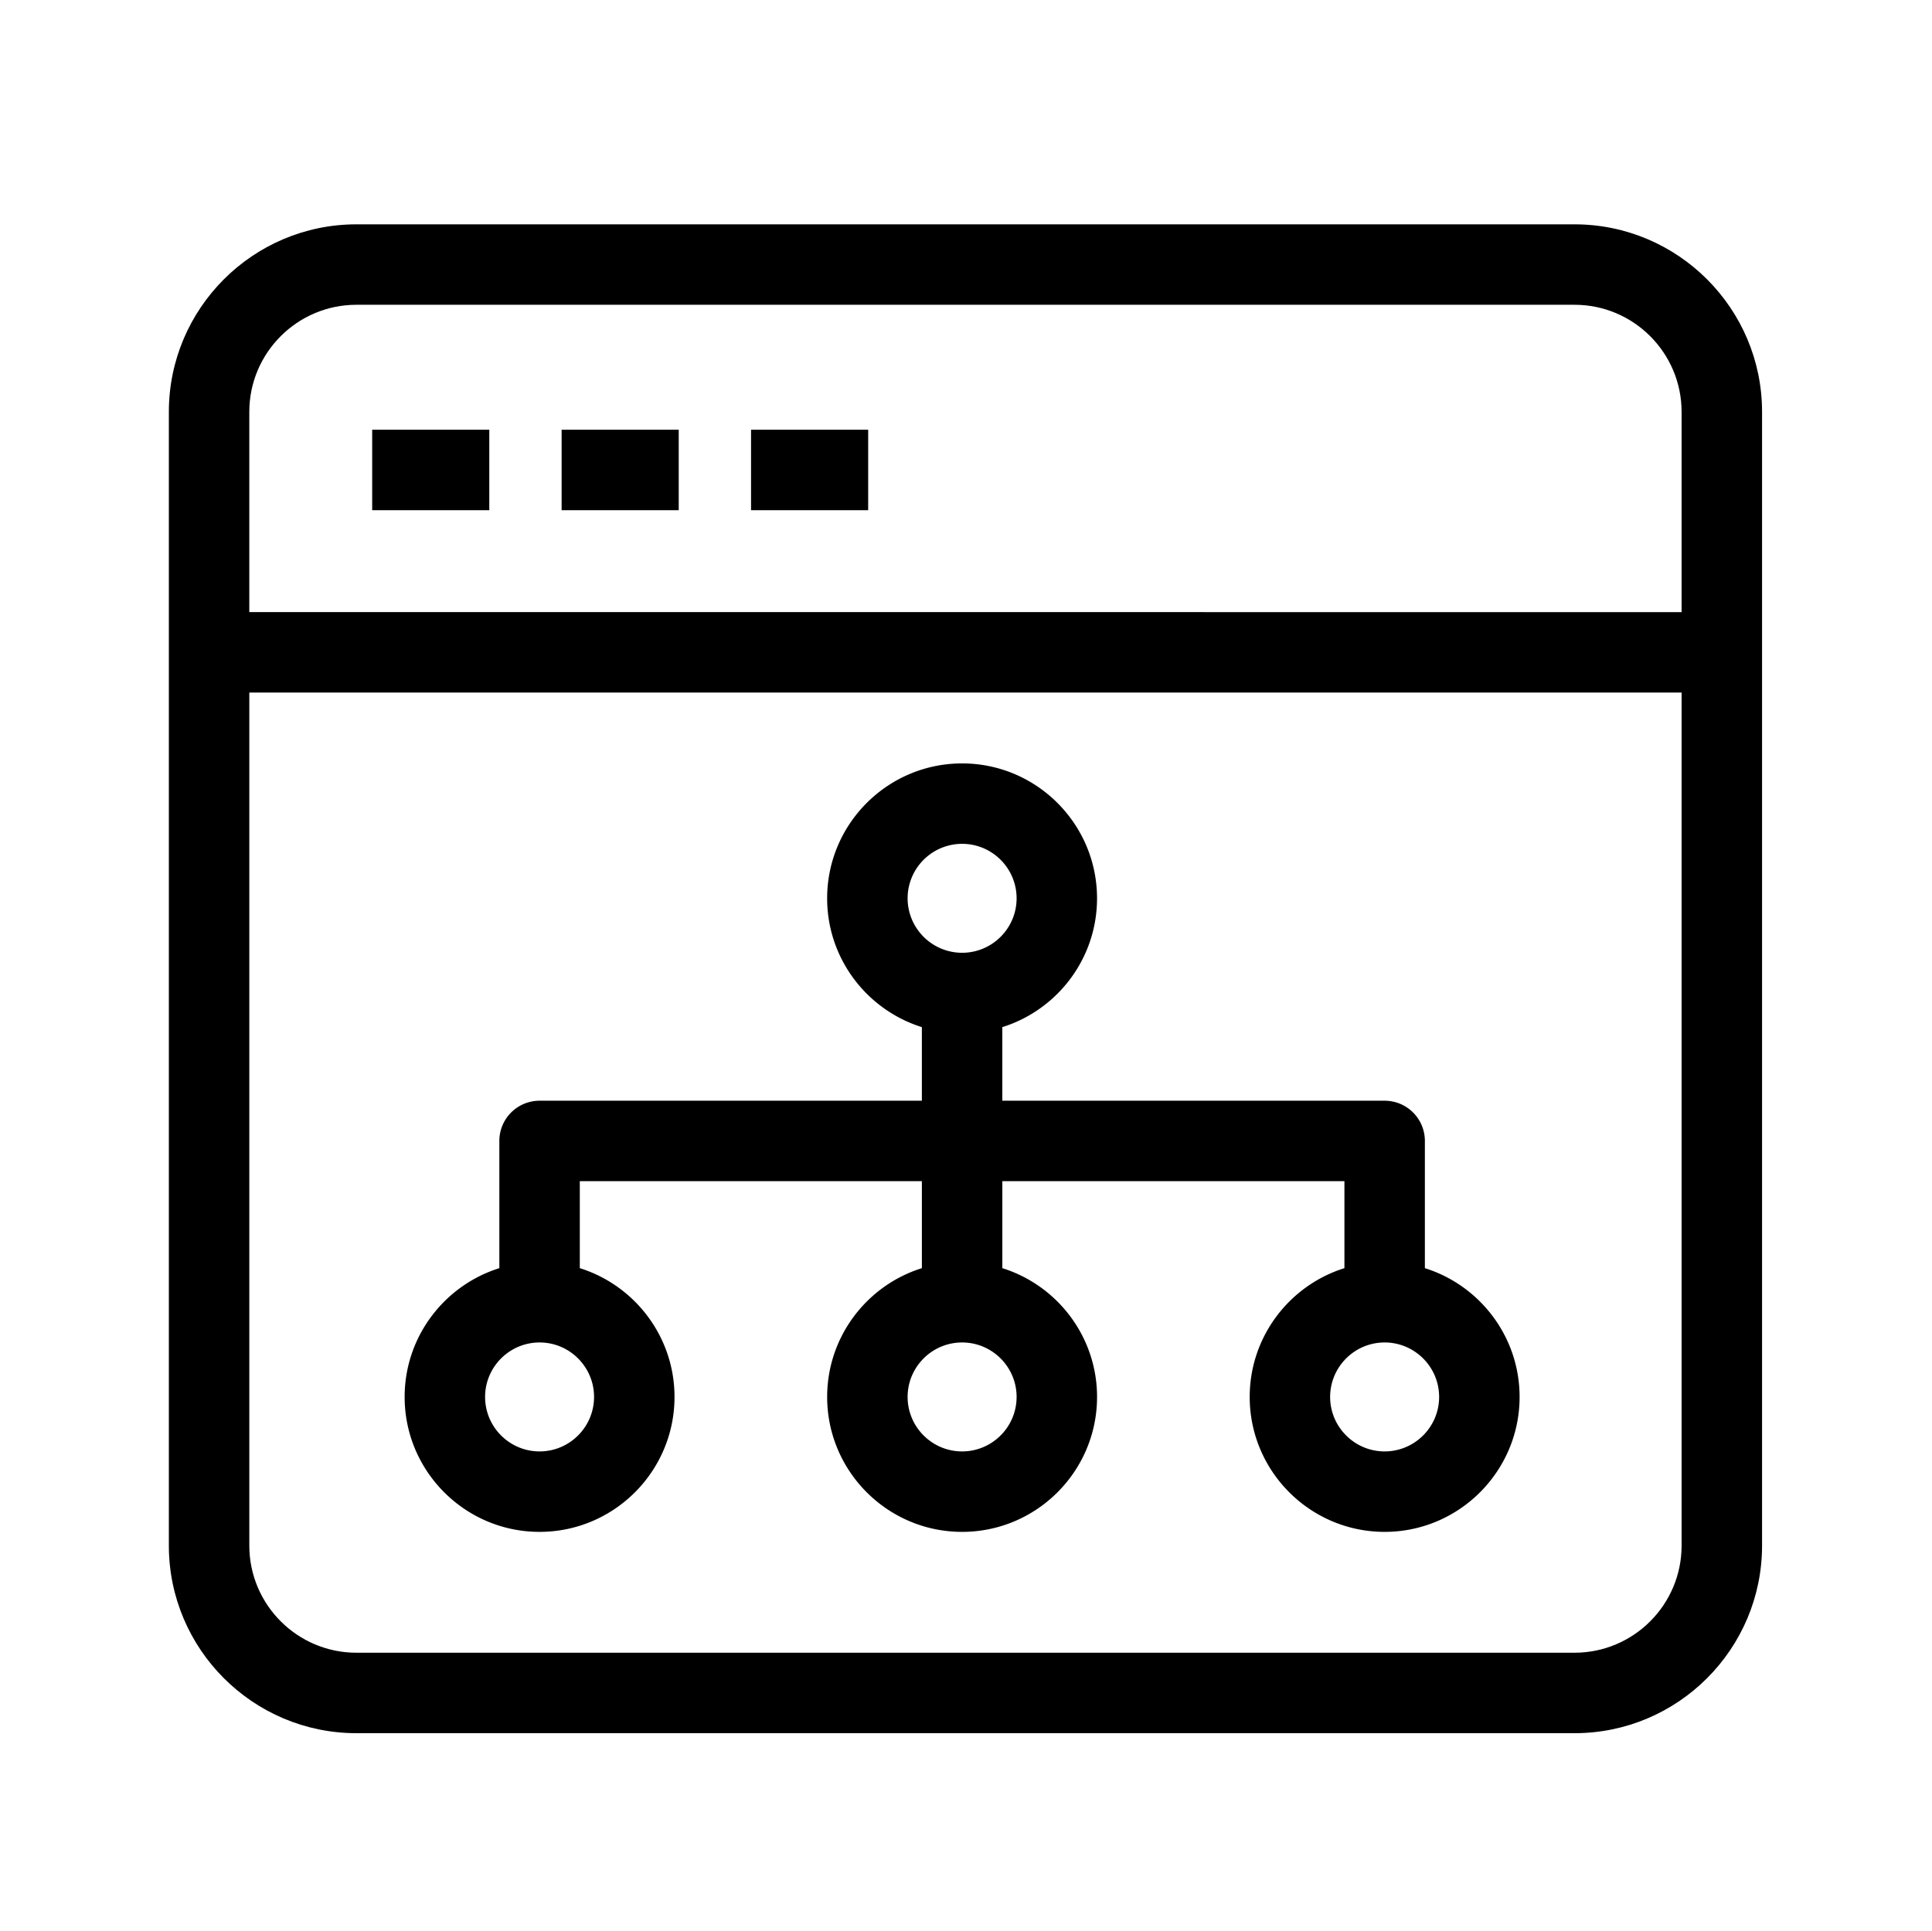
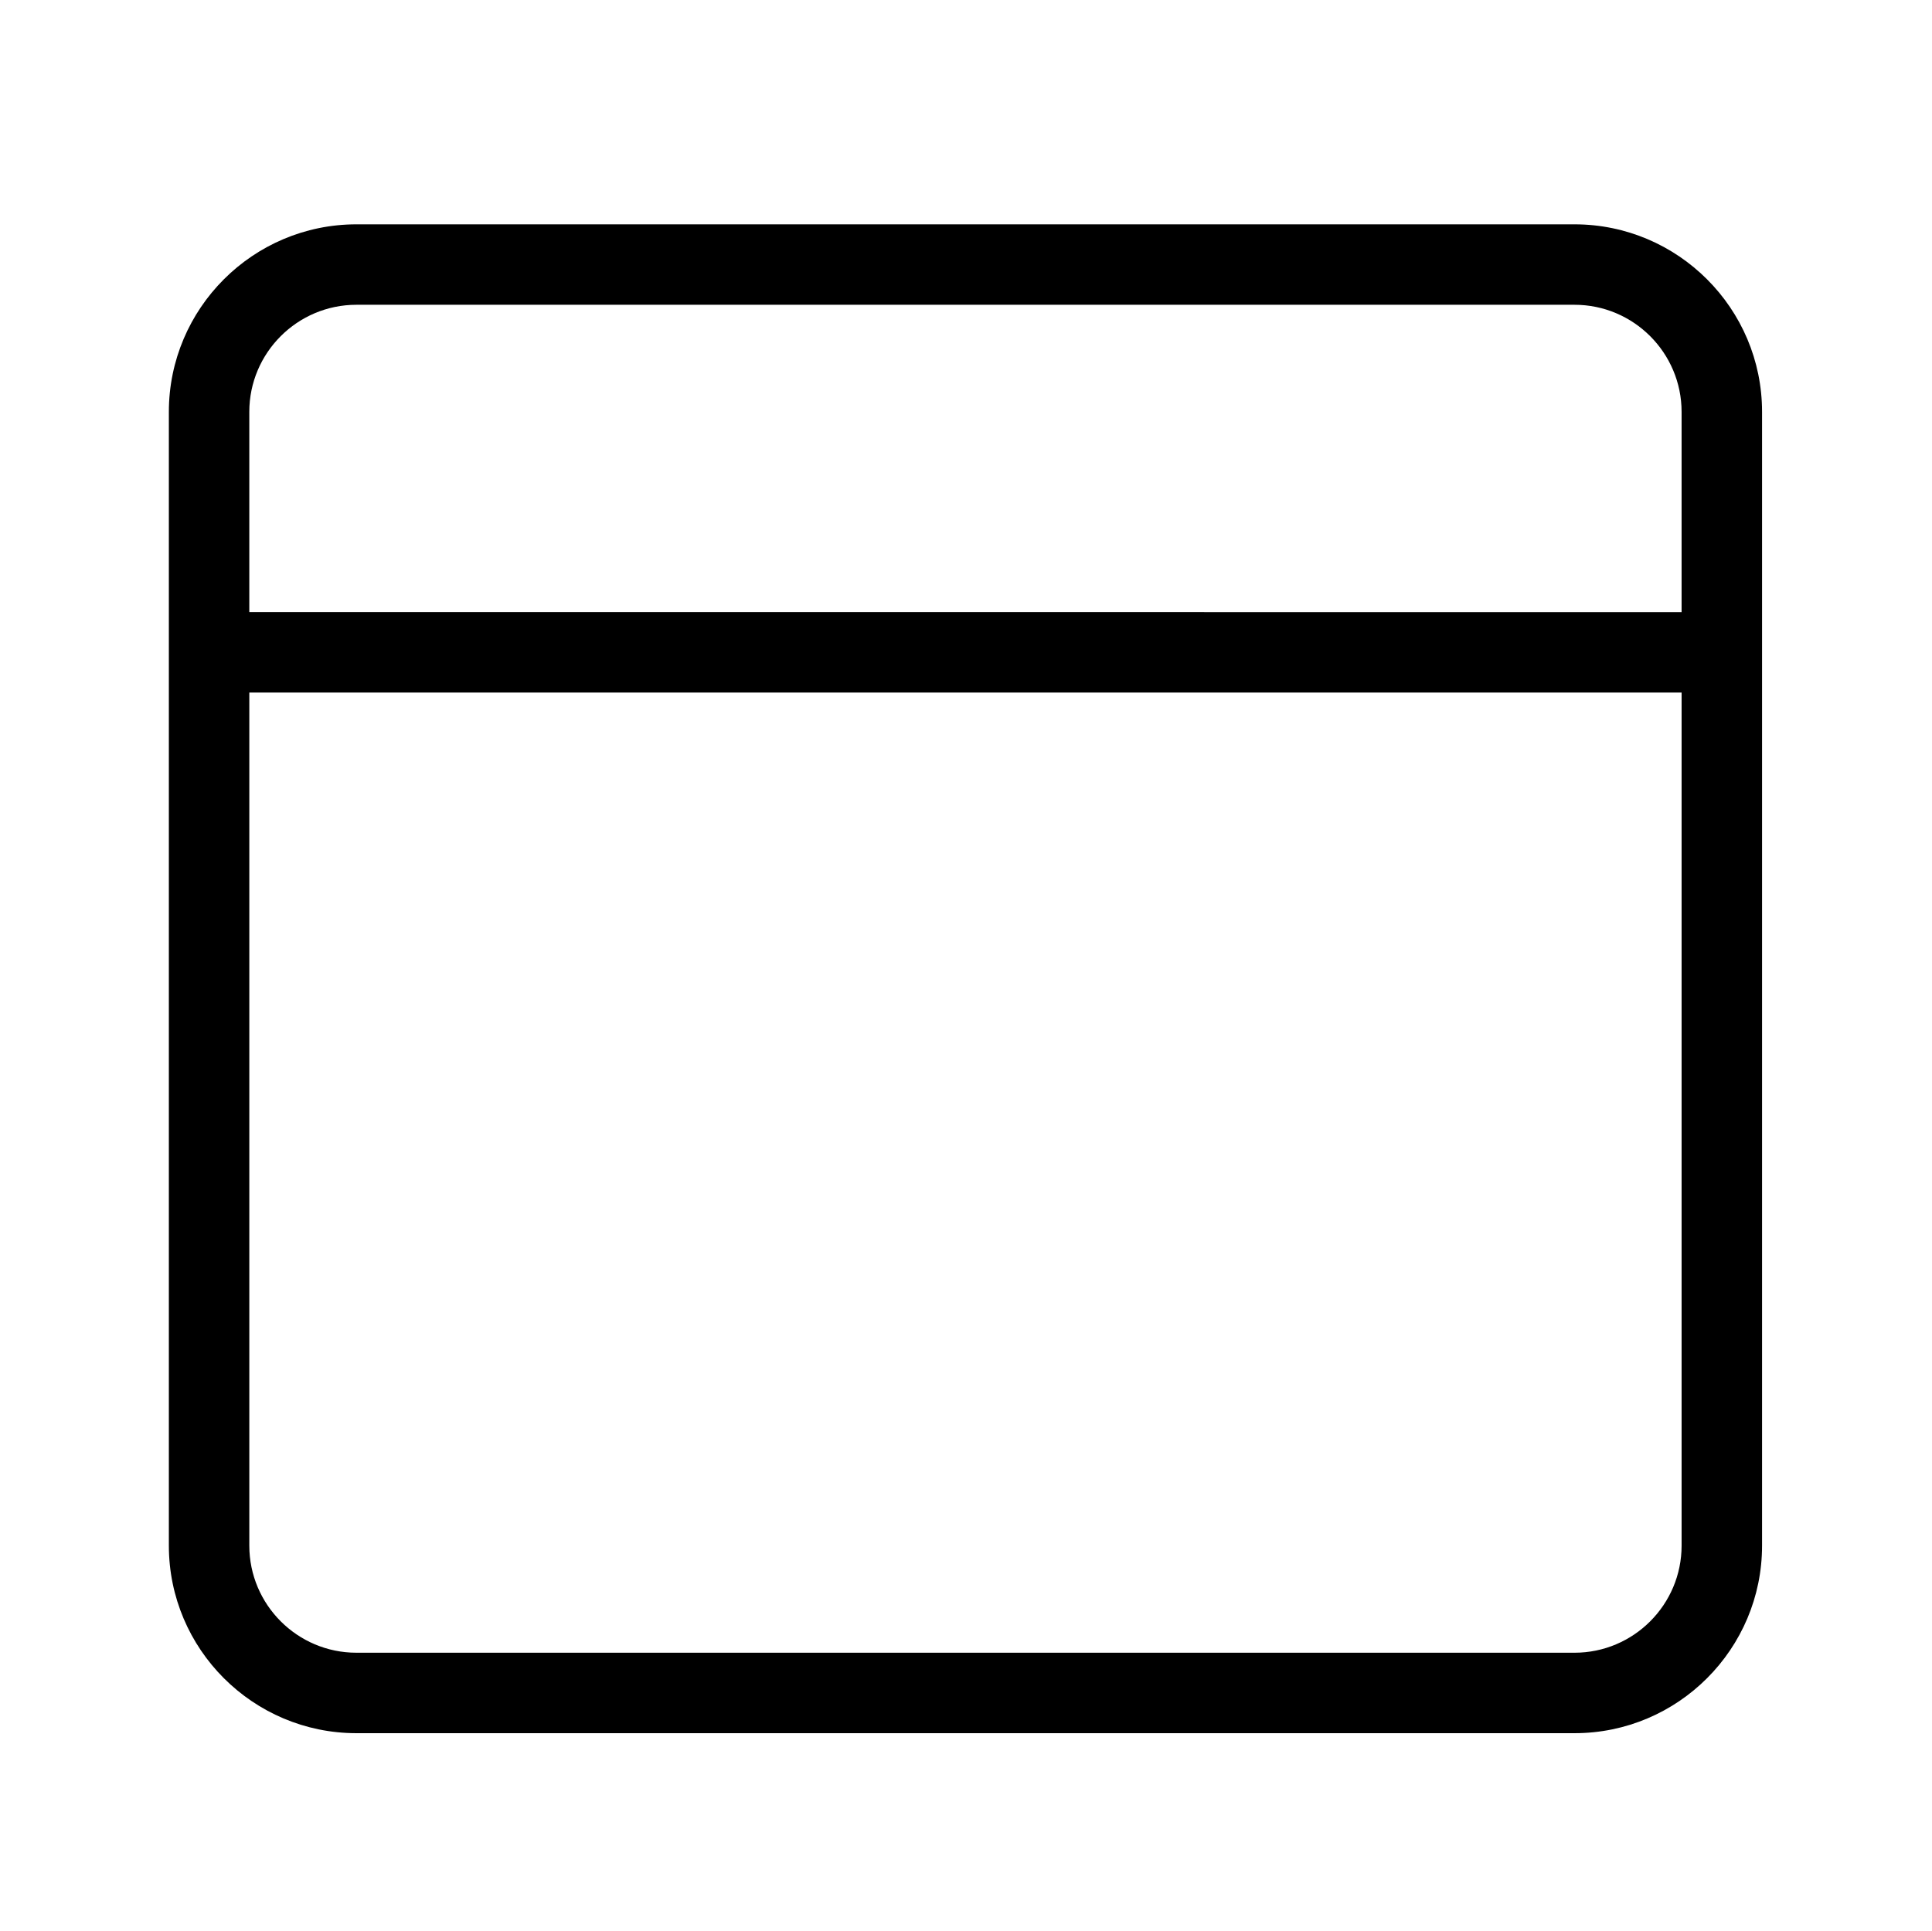
<svg xmlns="http://www.w3.org/2000/svg" viewBox="0 0 144.083 144" id="Interface">
  <path d="M117.422 16.732H26.581c-7.713 0-13.988 6.275-13.988 13.988v84.563c0 7.713 6.275 13.988 13.988 13.988h90.842c7.713 0 13.986-6.275 13.986-13.988V30.72c0-7.713-6.274-13.988-13.987-13.988zm7.987 98.55c0 4.404-3.582 7.988-7.986 7.988H26.581c-4.405 0-7.988-3.584-7.988-7.988V51.655h106.816v63.627zm0-69.627H18.592V30.72c0-4.404 3.583-7.988 7.988-7.988h90.842c4.404 0 7.986 3.583 7.986 7.988v14.935z" fill="#000000" class="color000000 svgShape" />
-   <path d="M27.756 32.052h8.734v6h-8.734zM41.884 32.052h8.734v6h-8.734zM56.011 32.052h8.735v6h-8.735zM40.24 114.256c5.549 0 10.063-4.515 10.063-10.063 0-4.504-2.975-8.327-7.063-9.606v-6.489h25.511v6.489c-4.089 1.279-7.064 5.102-7.064 9.606 0 5.549 4.515 10.063 10.064 10.063 5.55 0 10.064-4.515 10.064-10.063 0-4.505-2.975-8.327-7.064-9.606v-6.489h25.512v6.489c-4.088 1.279-7.064 5.102-7.064 9.606 0 5.549 4.516 10.063 10.064 10.063s10.064-4.515 10.064-10.063c0-4.504-2.975-8.326-7.064-9.606v-9.489a3 3 0 0 0-3-3H74.75v-5.489c4.09-1.279 7.064-5.102 7.064-9.606 0-5.549-4.514-10.063-10.064-10.063-5.549 0-10.064 4.515-10.064 10.063 0 4.504 2.976 8.327 7.064 9.606v5.489H40.24a3 3 0 0 0-3 3v9.489c-4.088 1.279-7.063 5.103-7.063 9.606 0 5.548 4.514 10.063 10.063 10.063zm63.022-14.127c2.24 0 4.064 1.823 4.064 4.063s-1.824 4.063-4.064 4.063-4.064-1.823-4.064-4.063 1.824-4.063 4.064-4.063zM67.687 67.001a4.068 4.068 0 0 1 4.064-4.063c2.242 0 4.064 1.823 4.064 4.063s-1.822 4.063-4.064 4.063a4.068 4.068 0 0 1-4.064-4.063zm4.064 33.128c2.242 0 4.064 1.823 4.064 4.063s-1.822 4.063-4.064 4.063c-2.241 0-4.064-1.823-4.064-4.063s1.823-4.063 4.064-4.063zm-31.511 0c2.241 0 4.063 1.823 4.063 4.063s-1.823 4.063-4.063 4.063-4.063-1.823-4.063-4.063 1.823-4.063 4.063-4.063z" fill="#000000" class="color000000 svgShape" />
</svg>